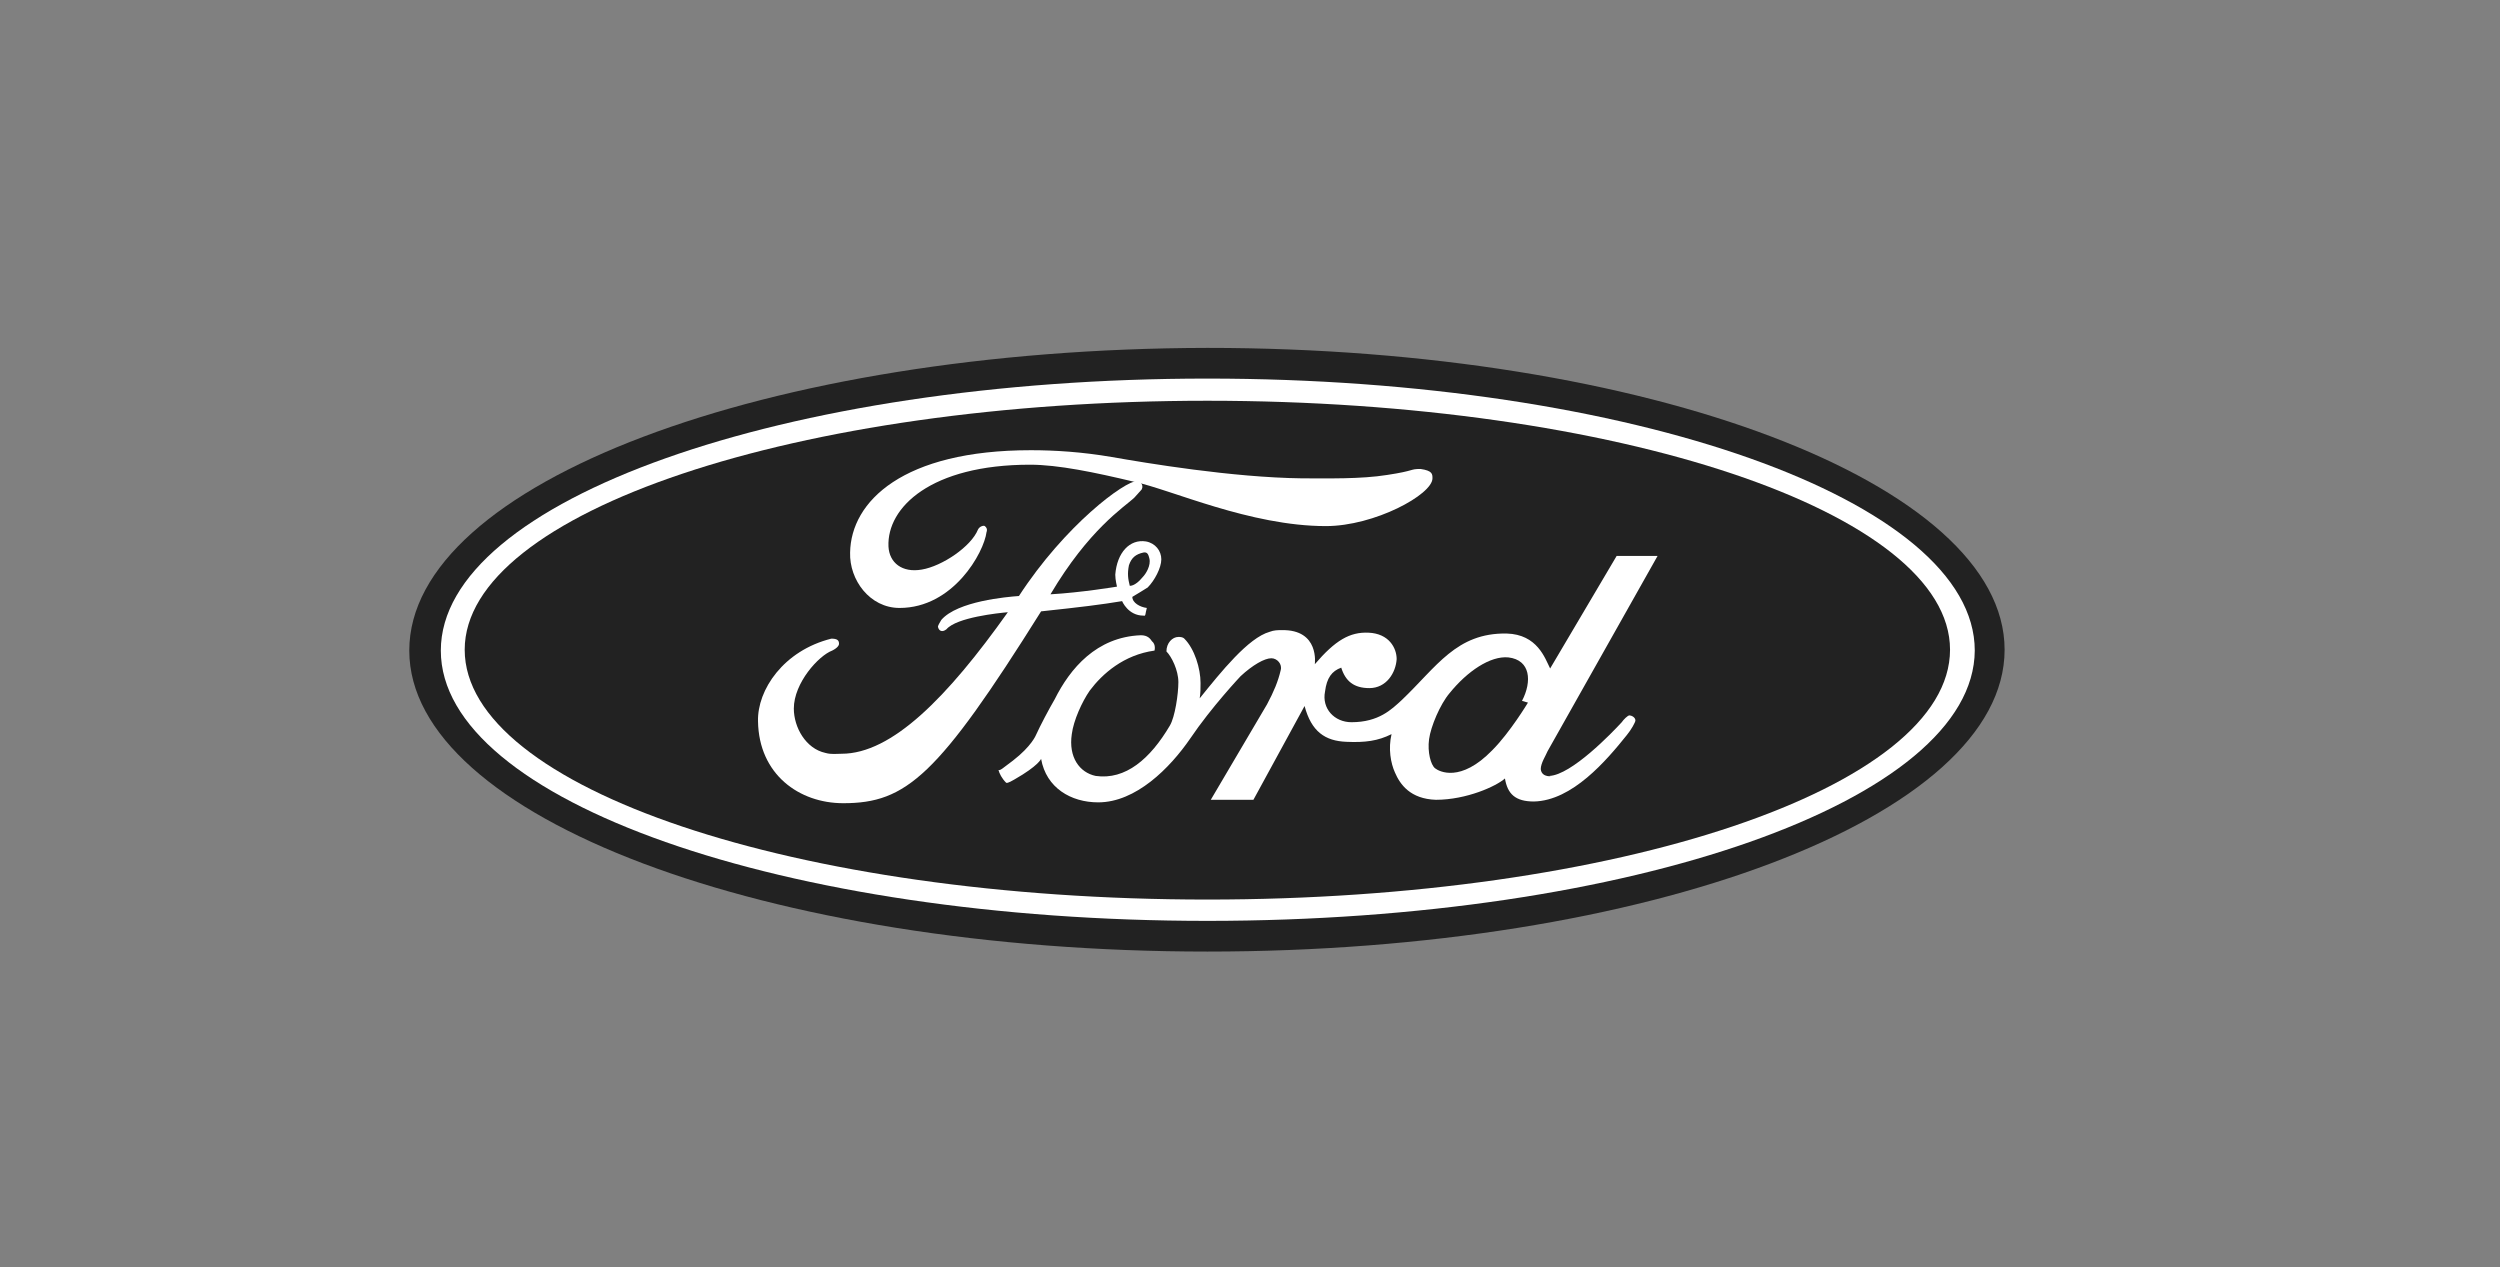
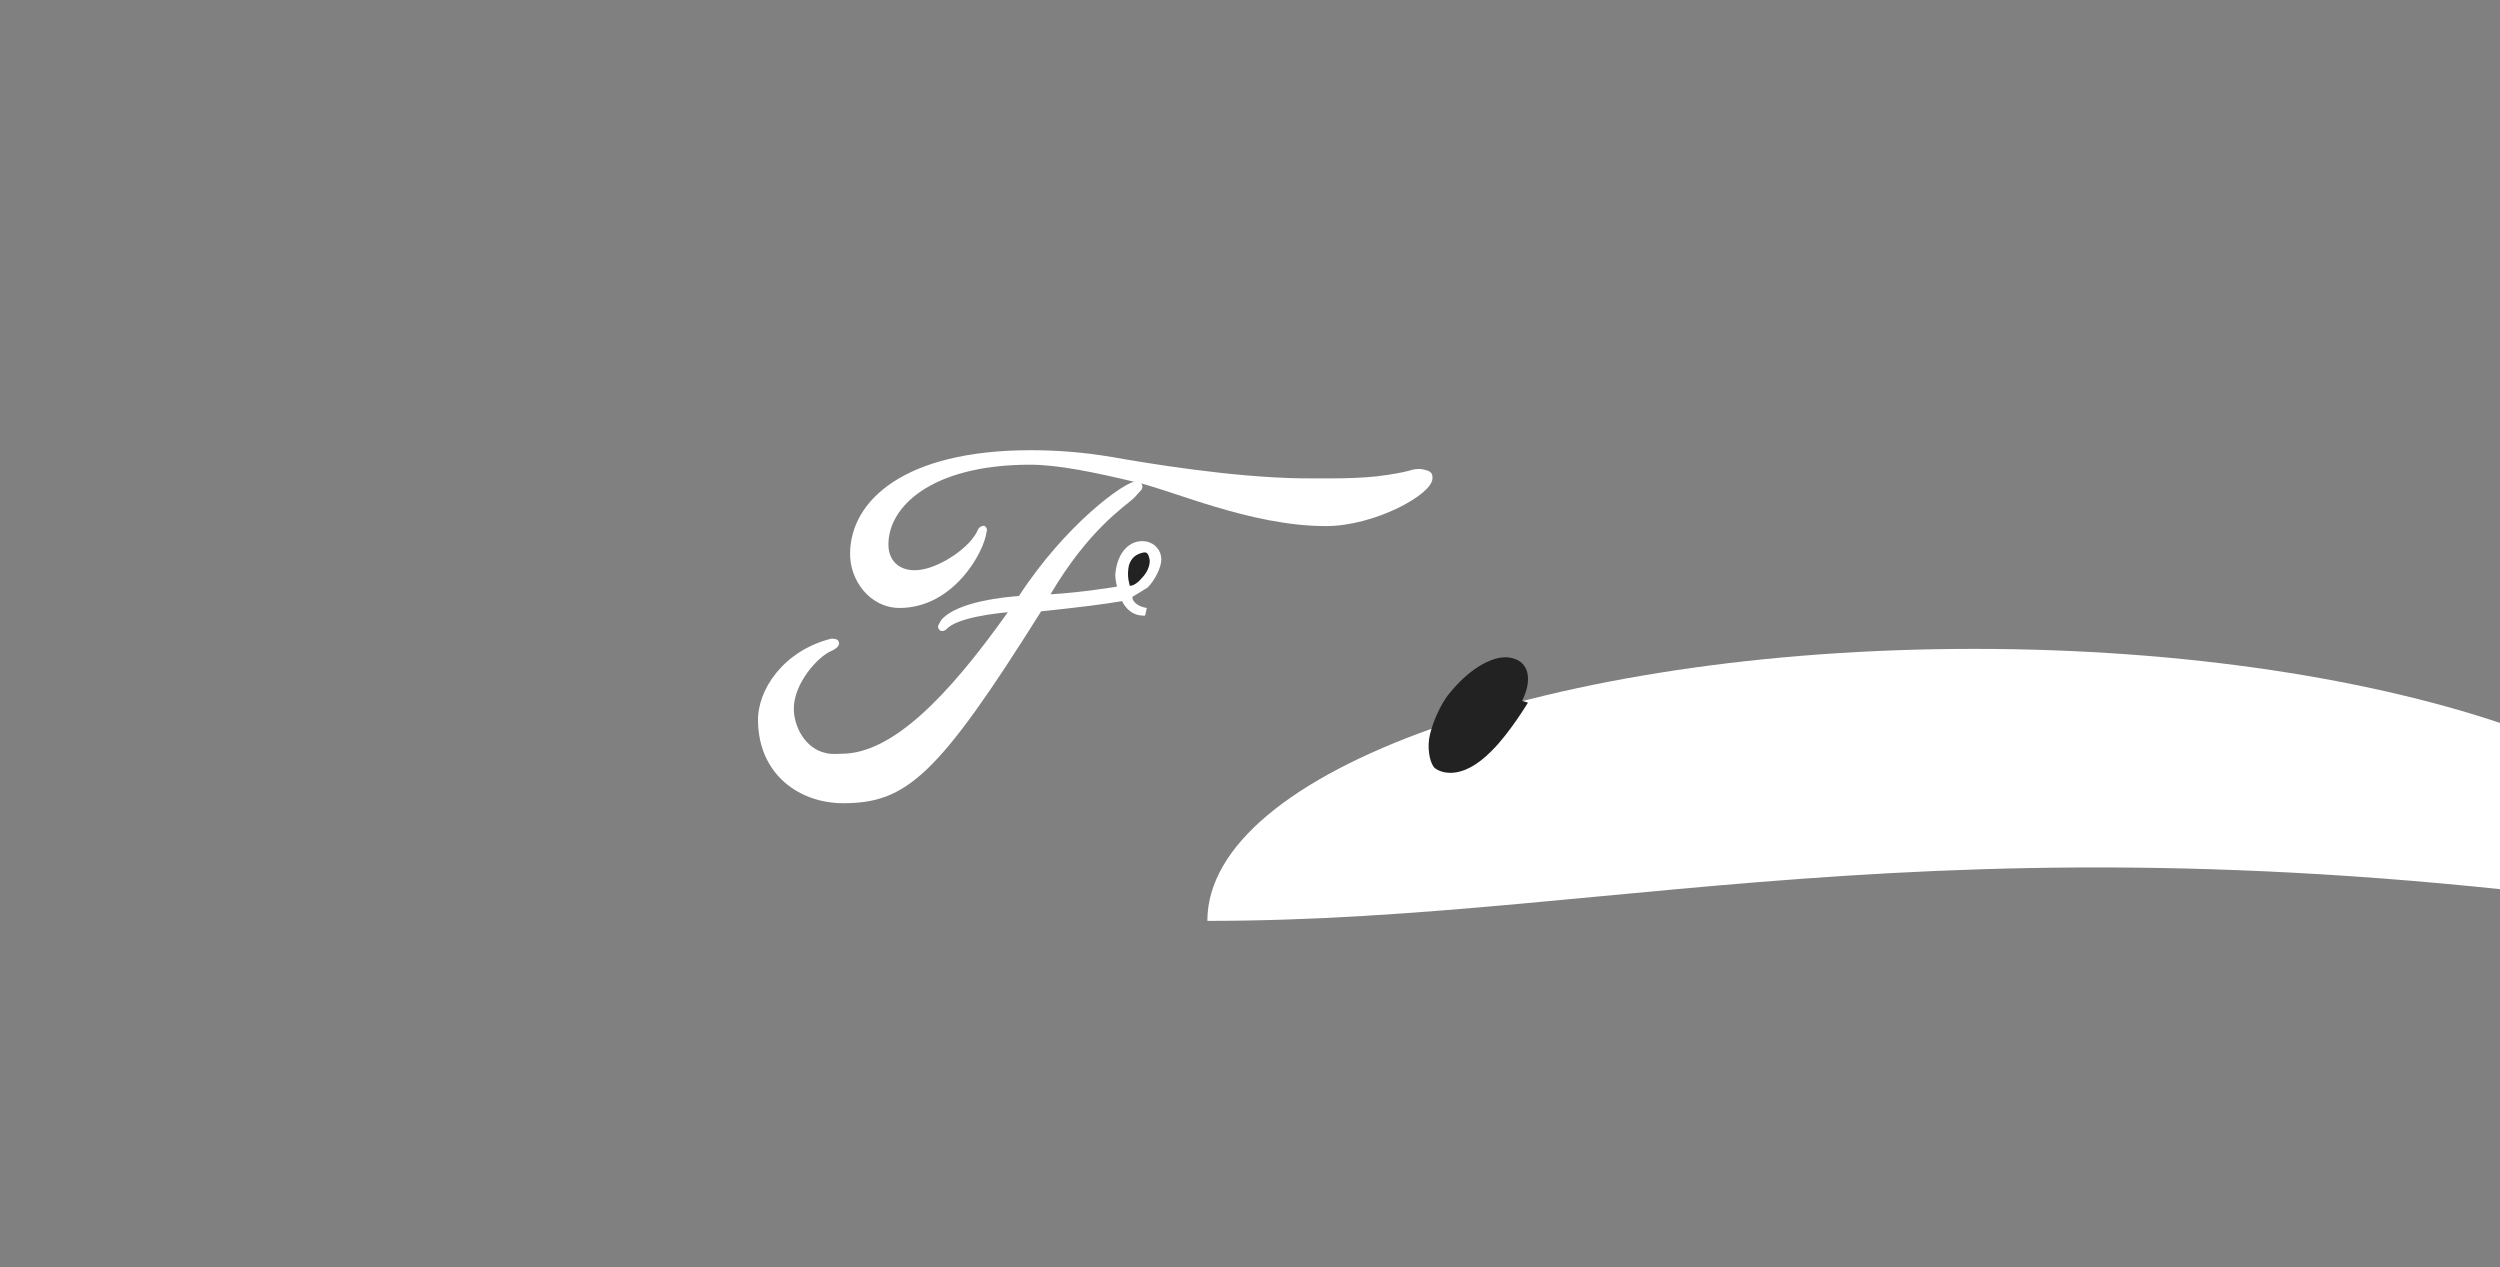
<svg xmlns="http://www.w3.org/2000/svg" id="Layer_1" x="0px" y="0px" viewBox="0 0 293.2 148.6" style="enable-background:new 0 0 293.2 148.6;" xml:space="preserve">
  <rect x="0" y="0" width="293.2" height="148.6" fill="#808080" stroke="none" />
  <style type="text/css"> .st0{fill-rule:evenodd;clip-rule:evenodd;fill:#222222;} .st1{fill-rule:evenodd;clip-rule:evenodd;fill:#FFFFFF;}</style>
  <g>
-     <path class="st0" d="M141.6,111.6c51.6,0,93.5-15.8,93.5-35.4c0-19.5-41.9-35.4-93.5-35.4C89.9,40.9,48,56.7,48,76.3 C48,95.8,89.9,111.6,141.6,111.6L141.6,111.6L141.6,111.6L141.6,111.6z" />
-     <path class="st1" d="M141.6,108C92,108,51.7,93.9,51.7,76.3c0-17.6,40.3-31.9,89.9-31.9c49.7,0,90,14.3,90,31.9 C231.5,93.9,191.3,108,141.6,108L141.6,108L141.6,108L141.6,108z" />
-     <path class="st0" d="M141.6,105.5c48.1,0,87.1-13.1,87.1-29.3c0-16.1-39-29.2-87.1-29.2c-48.1,0-87.1,13.1-87.1,29.2 C54.5,92.4,93.4,105.5,141.6,105.5L141.6,105.5L141.6,105.5L141.6,105.5z" />
-     <path class="st1" d="M164.4,82.1c4.1-3.9,6.4-7.9,12.3-7.8c3.6,0.1,4.5,2.9,5.1,4.1l0,0l7.8-13.2h4.8l-12.9,22.9l0,0 c-0.2,0.5-0.8,1.4-0.8,2.1c0.1,1.1,1.6,0.8,1,0.8c2.6-0.1,7.4-5.1,8.5-6.3c0.2-0.3,0.7-0.8,0.9-0.8c0.2,0,0.7,0.2,0.7,0.6 c0,0.2-0.5,1.1-1,1.7c-2.4,3-6.4,7.7-10.9,7.8c-2.2,0-3.1-0.9-3.4-2.7c-1,0.9-4.5,2.5-8.1,2.5c-3-0.1-4.2-1.8-4.8-3.2 c-0.5-1.1-0.8-2.8-0.4-4.5c-1.6,0.8-3.1,1-5.3,0.9c-2.5-0.1-4.1-1.2-4.9-4.2c-2.9,5.3-3,5.5-6,11l0,0H142l6.6-11.2l0,0 c0.8-1.5,1.3-2.7,1.6-4c0.2-0.7-0.4-1.4-1.1-1.4c-0.8,0-2.2,0.8-3.6,2.1c0,0-3.4,3.6-5.9,7.3c-2.4,3.5-6.4,7.5-10.8,7.5 c-3.2,0-6.1-1.7-6.7-5.1c0,0-0.3,0.8-3.1,2.4c-0.2,0.1-0.8,0.5-1,0.4c-0.5-0.5-0.8-1.1-0.9-1.5c0.2,0.1,0.5-0.2,1.7-1.1 c2.2-1.7,2.7-3,2.7-3c0.5-1.1,1.5-3,2.2-4.2c1.8-3.6,4.9-7.3,10.1-7.5c0.8,0,1.1,0.4,1.3,0.7c0.5,0.4,0.3,1.1,0.3,1.1 c-3.6,0.5-6.1,2.7-7.6,4.7c-0.9,1.3-1.9,3.5-2.1,5.1c-0.4,2.7,0.9,4.5,2.8,4.9c3.5,0.5,6.4-2,8.7-5.9c0.6-1,1-3.7,1-5.1 c0-1.4-0.8-3-1.4-3.6c0-1,0.7-1.7,1.4-1.7c0.2,0,0.5,0,0.7,0.2c1.2,1.2,1.9,3.5,1.9,5.2c0,0.6,0,1.2-0.1,1.8 c2.5-3.1,5.7-7.1,8.2-7.8c0.5-0.2,1-0.2,1.4-0.2c4.5-0.1,3.9,4,3.9,4c2.4-2.8,4.1-3.8,6.3-3.7c2.4,0.1,3.3,1.8,3.3,3.1 c-0.1,1.6-1.2,3.4-3.2,3.4c-1.8,0-2.8-0.8-3.3-2.4c-1.1,0.4-1.7,1.2-1.9,2.8c-0.4,2,1.1,3.6,3.1,3.6 C161.7,84.7,163.2,83.2,164.4,82.1L164.4,82.1L164.4,82.1L164.4,82.1z" />
+     <path class="st1" d="M141.6,108c0-17.6,40.3-31.9,89.9-31.9c49.7,0,90,14.3,90,31.9 C231.5,93.9,191.3,108,141.6,108L141.6,108L141.6,108L141.6,108z" />
    <path class="st1" d="M168,56.1c0,1.9-6.8,5.6-12.5,5.6c-8.9,0-18.2-4.3-22.5-5.2c-4.6-1.1-8.9-2-12.2-2c-11.6,0-16.8,5-16.6,9.6 c0.1,1.9,1.6,3.1,3.9,2.7c2.4-0.4,5.8-2.7,6.6-4.7c0.2-0.4,0.7-0.5,0.8-0.4c0.4,0.3,0.2,0.7,0.2,0.7c-0.3,2.4-3.9,8.9-10.2,8.9 c-3.5,0-5.9-3.3-5.8-6.5c0.1-6,6.2-12,21.2-12c2.8,0,6,0.2,9.5,0.8c4,0.7,14.1,2.4,22.3,2.5c3,0,6.9,0.1,10-0.4 c3.3-0.5,2.6-0.7,3.9-0.7C168,55.2,168,55.6,168,56.1L168,56.1L168,56.1L168,56.1z" />
    <path class="st0" d="M176.9,77.1c-2.1-0.2-4.8,1.6-6.9,4.2c-1.1,1.3-2.2,3.9-2.4,5.4c-0.2,1.5,0.2,3,0.7,3.4c0.5,0.4,3,1.7,6.7-2.1 c2.1-2.1,4.2-5.6,4.2-5.6l0,0l-0.7-0.2l0,0C179.7,79.9,179.5,77.4,176.9,77.1L176.9,77.1L176.9,77.1L176.9,77.1z" />
    <path class="st1" d="M132.8,70c0,0.7,0.9,1.2,1.7,1.3c-0.2,0.7-0.1,1-0.4,0.9c-1.8,0-2.5-1.7-2.5-1.7c-2.4,0.4-4.8,0.7-9.5,1.2 C110,91,106.3,94.2,98.9,94.2c-5.2,0-9.9-3.4-10-9.6c-0.1-3.7,3-8.3,8.6-9.7c0.7,0,0.9,0.2,0.9,0.6c0,0.2-0.2,0.5-0.8,0.8 c-1.6,0.6-4.5,3.8-4.5,6.8c0,2.2,1.4,4.7,3.7,5.2c0.7,0.2,1.3,0.1,1.9,0.1c5.9,0,12.4-6.6,19.5-16.6c-1.1,0.1-6,0.6-7.2,2 c-0.5,0.4-0.9,0.2-1-0.3c0-0.1,0.2-0.5,0.4-0.8c1.9-2.2,7.7-2.7,9.1-2.8c5.4-8.3,12.4-13.5,13.9-13.5c0.2,0,0.8,0.4,0.5,1 c-0.1,0.1-0.7,0.8-0.9,1c-1.2,1.1-5.3,3.7-9.8,11.3c3.6-0.2,7.8-0.9,7.8-0.9s-0.2-0.8-0.2-1.4c0.2-2.6,1.7-4.2,3.6-3.9 c1.1,0.2,1.8,1.1,1.8,2.1c0,1-0.8,2.5-1.6,3.3C134.1,69.2,133.5,69.6,132.8,70L132.8,70L132.8,70L132.8,70z" />
    <path class="st0" d="M132.5,68.7c0,0,0.6,0.1,1.5-1c0.4-0.4,1-1.4,0.8-2.2c-0.1-0.4-0.2-0.8-0.7-0.7c-0.9,0.2-1.4,0.6-1.7,1.5 C132.2,67.3,132.3,67.9,132.5,68.7L132.5,68.7L132.5,68.7L132.5,68.7z" />
  </g>
</svg>